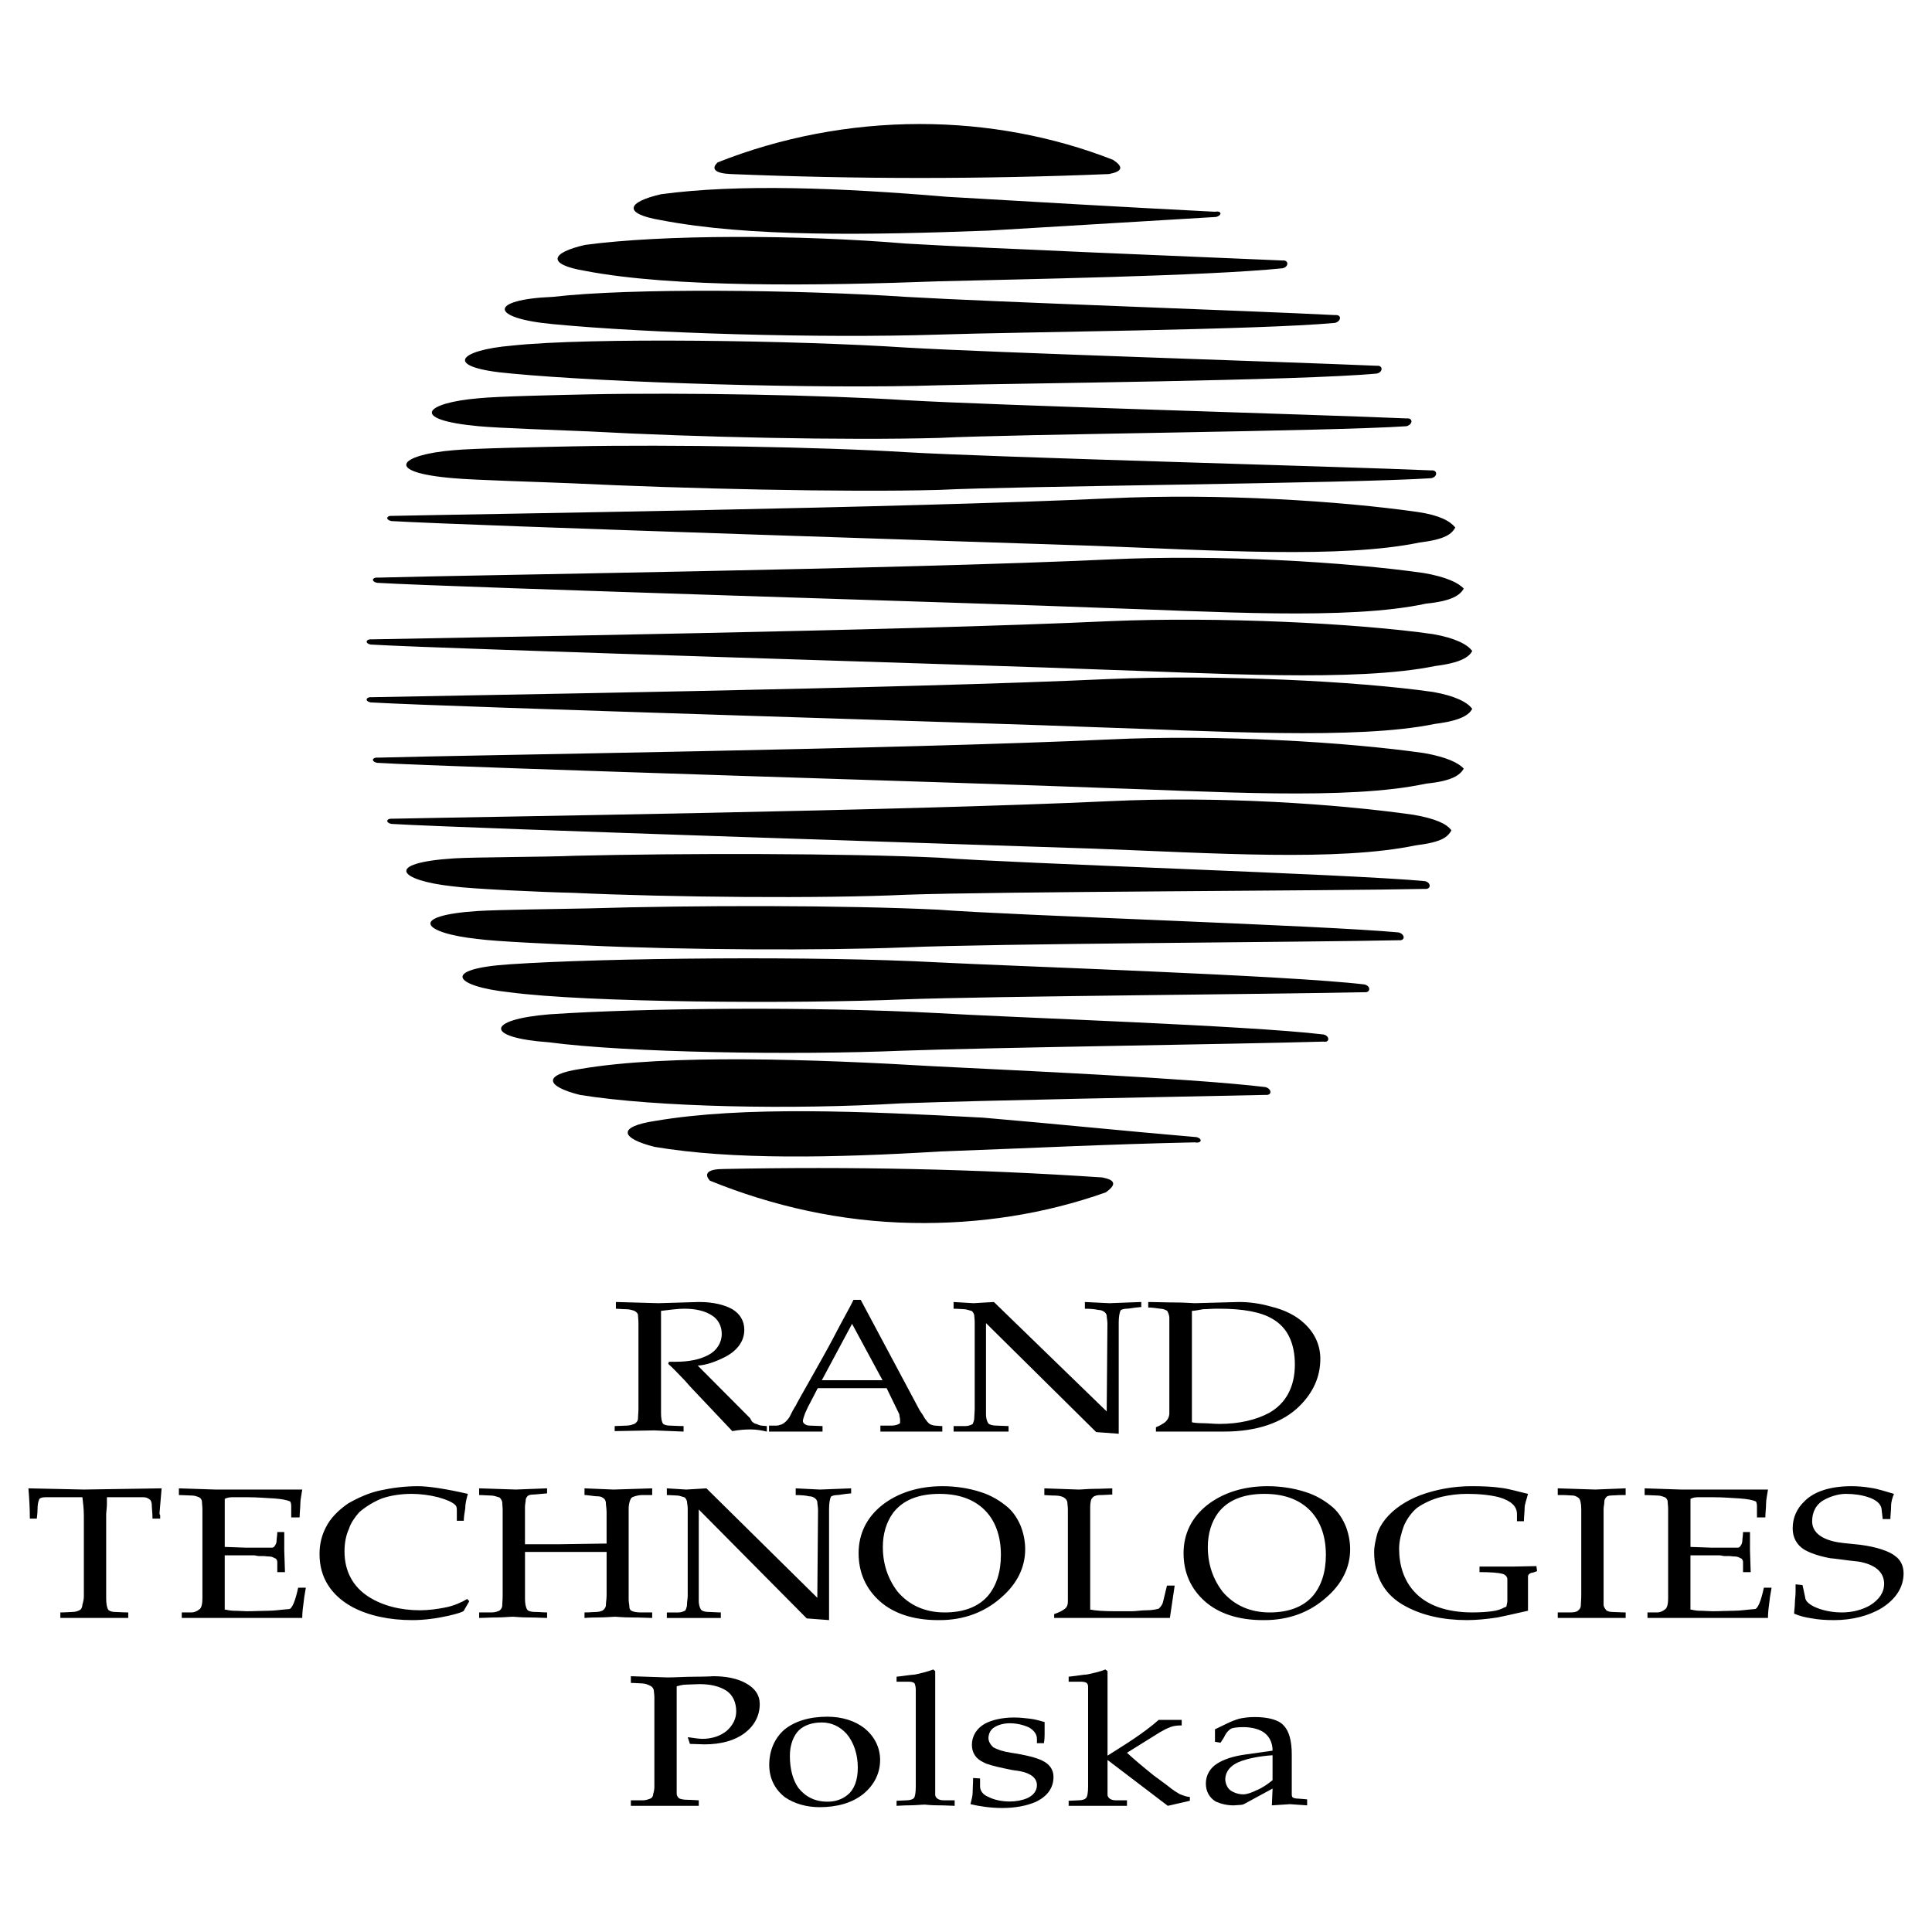
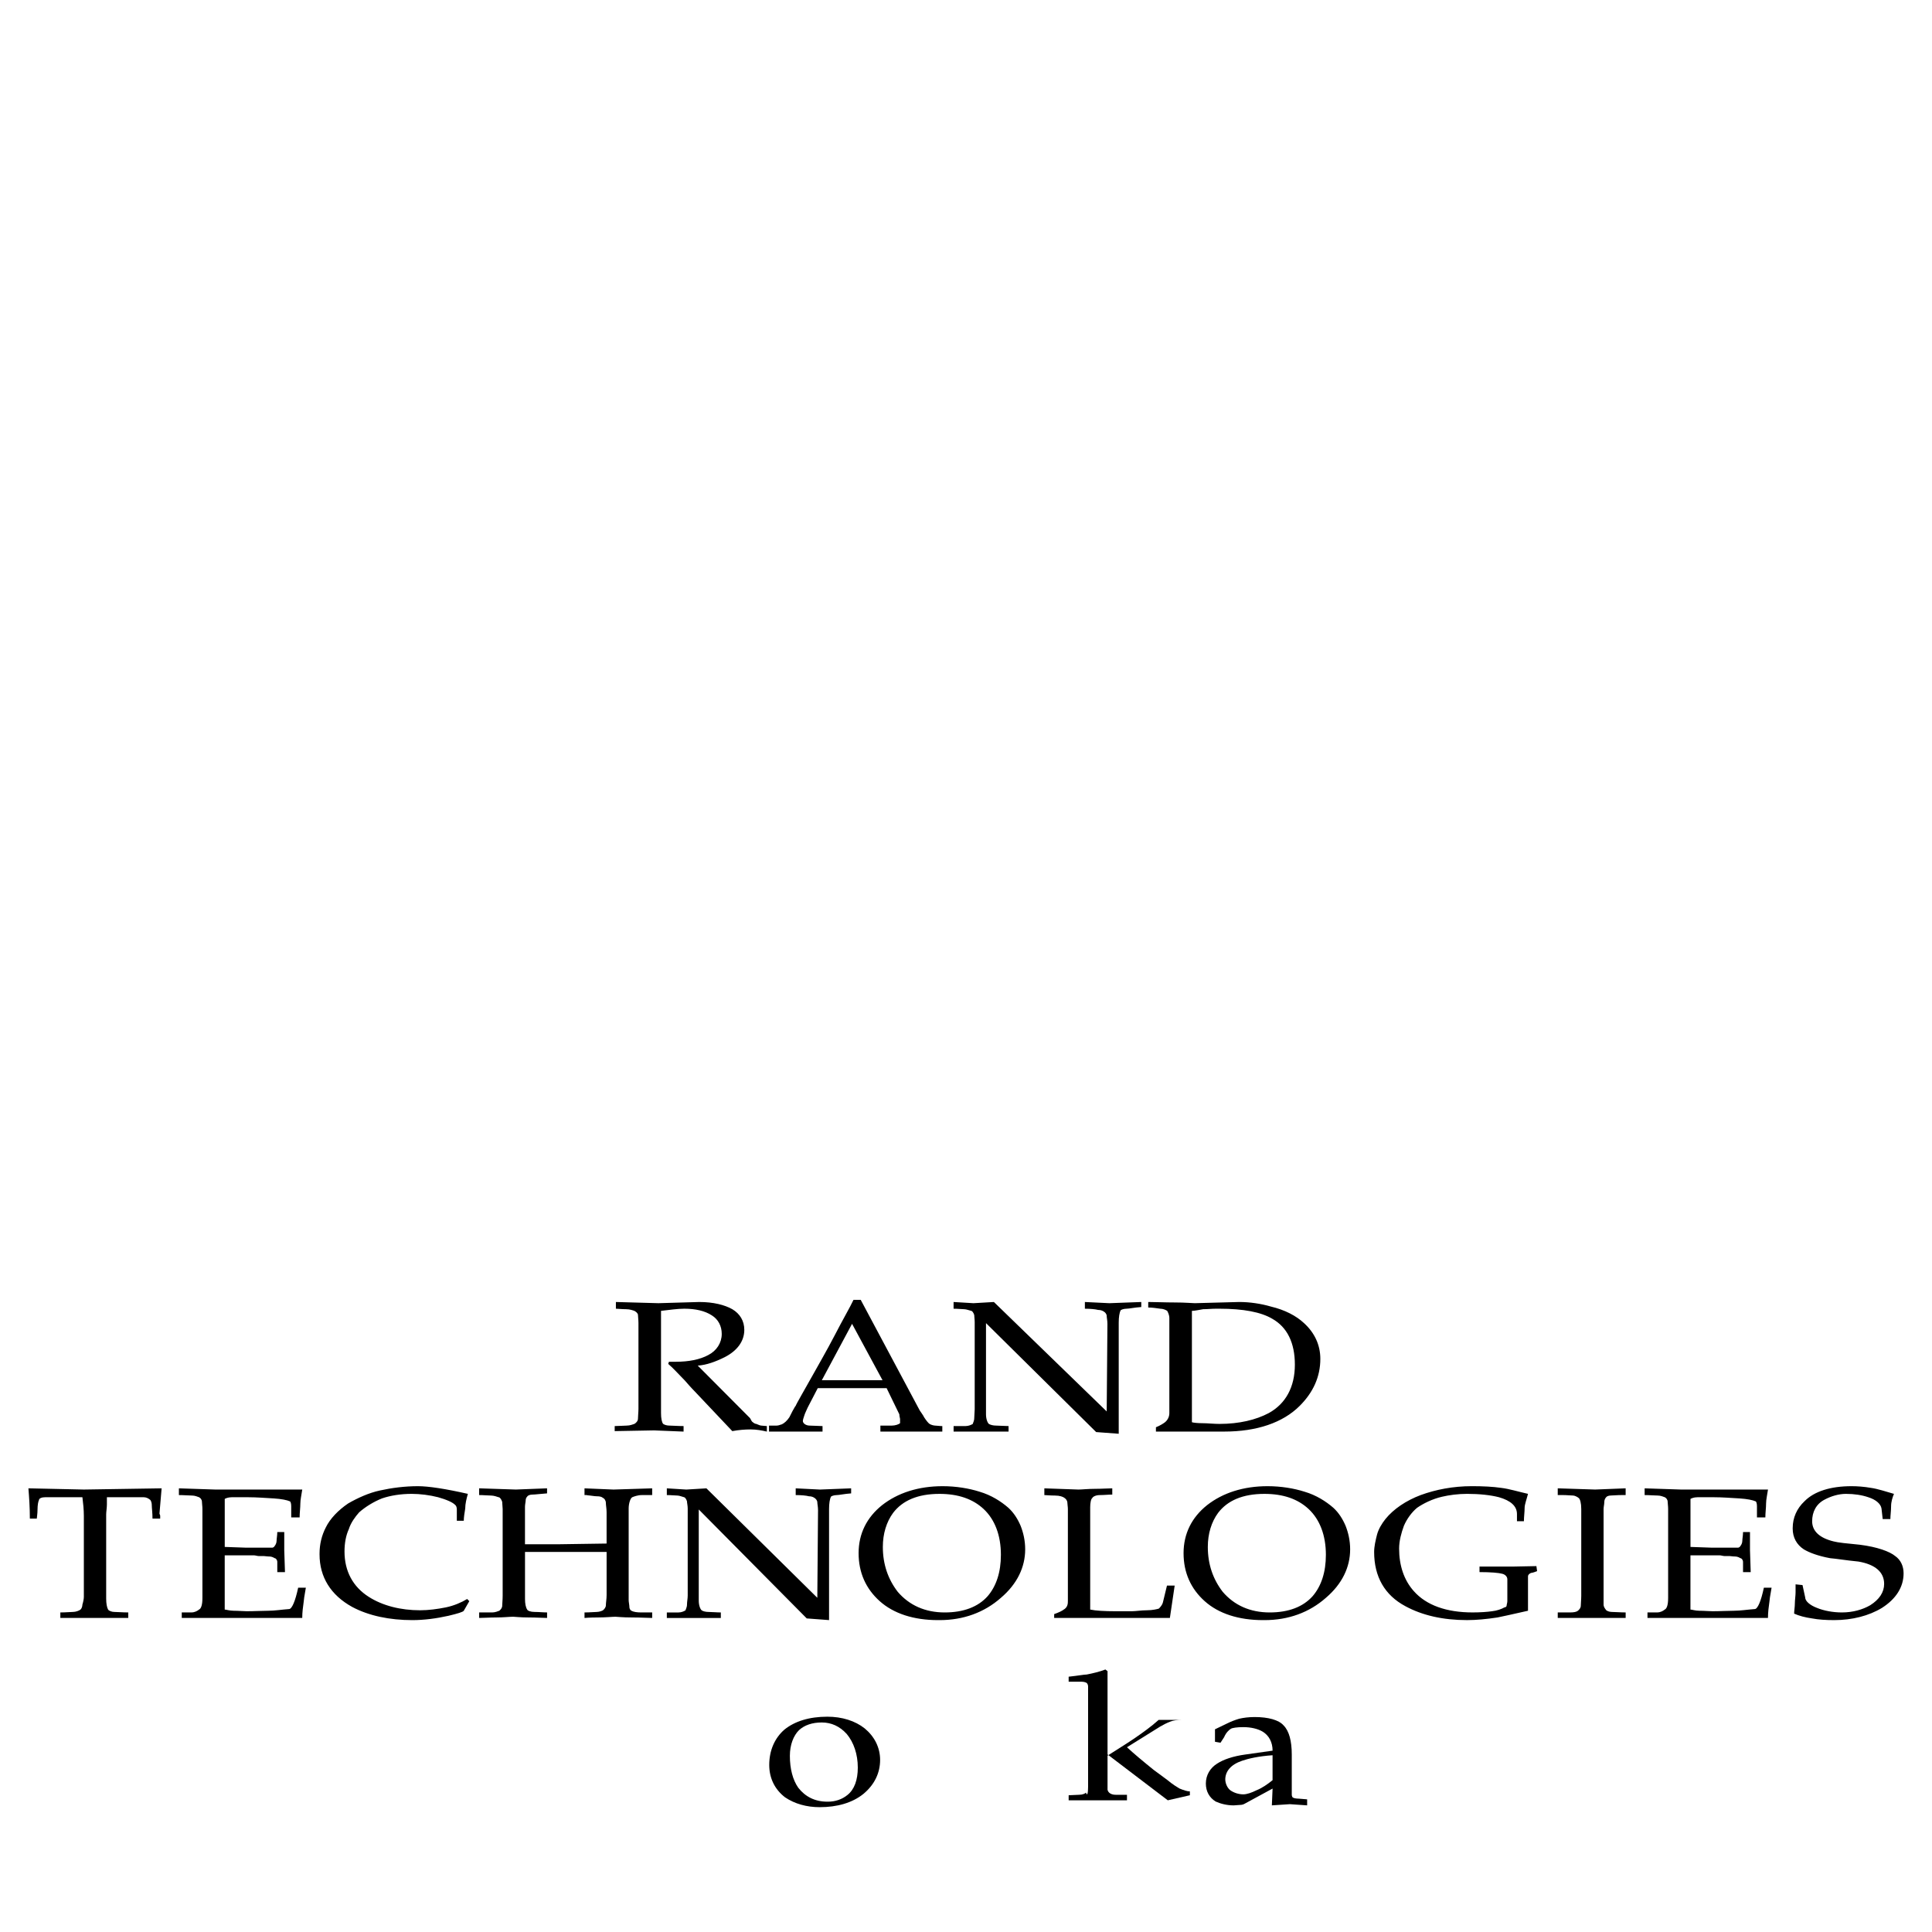
<svg xmlns="http://www.w3.org/2000/svg" version="1.0" id="Layer_1" x="0px" y="0px" width="192.756px" height="192.756px" viewBox="0 0 192.756 192.756" enable-background="new 0 0 192.756 192.756" xml:space="preserve">
  <g>
-     <polygon fill-rule="evenodd" clip-rule="evenodd" fill="#FFFFFF" points="0,0 192.756,0 192.756,192.756 0,192.756 0,0  " />
-     <path fill-rule="evenodd" clip-rule="evenodd" d="M111.029,15.939c-5.965-2.334-12.514-3.566-19.256-3.566   c-7.067,0-13.94,1.361-20.164,3.825c-0.713,0.648-0.259,1.102,1.296,1.167c12.644,0.519,25.157,0.519,37.735,0   C112.002,17.106,112.133,16.652,111.029,15.939L111.029,15.939z M110.316,118.965c-6.029,2.141-12.579,3.178-19.321,3.047   c-7.132-0.129-13.94-1.686-20.165-4.215c-0.648-0.713-0.194-1.166,1.362-1.166c12.708-0.26,25.221,0,37.8,0.844   C111.289,117.732,111.418,118.188,110.316,118.965L110.316,118.965z M94.497,19.635c-10.763-0.908-20.813-1.297-28.529-0.259   c-3.436,0.778-3.89,1.945,0,2.593c8.753,1.686,20.618,1.491,32.679,1.038c7.586-0.454,15.107-0.908,22.691-1.362   c0.648-0.195,0.52-0.648-0.129-0.519C112.262,20.672,103.379,20.153,94.497,19.635L94.497,19.635z M93.848,114.881   c-10.763,0.648-20.812,0.842-28.528-0.455c-3.372-0.842-3.826-2.01,0.064-2.594c8.753-1.49,20.618-0.973,32.678-0.324   c7.586,0.648,13.746,1.297,21.332,1.945c0.646,0.195,0.453,0.648-0.195,0.52C110.252,114.166,102.73,114.557,93.848,114.881   L93.848,114.881z M110.705,49.719c10.893-0.519,23.018,0.259,30.732,1.361c2.205,0.324,3.242,0.908,3.762,1.556   c-0.389,0.648-0.973,1.167-3.566,1.491c-7.846,1.621-20.553,0.778-32.613,0.324c-7.586-0.259-62.373-2.01-69.959-2.464   c-0.648-0.13-0.519-0.583,0.13-0.519C48.138,51.275,89.828,50.691,110.705,49.719L110.705,49.719z M110.705,79.933   c10.893-0.519,22.629,0.259,30.344,1.362c2.205,0.389,3.307,0.907,3.762,1.556c-0.391,0.648-0.908,1.167-3.566,1.491   c-7.781,1.621-20.164,0.778-32.225,0.324c-7.586-0.259-62.373-2.01-69.959-2.464c-0.648-0.129-0.519-0.583,0.13-0.519   C48.138,81.489,89.828,80.906,110.705,79.933L110.705,79.933z M110.705,55.814c10.893-0.519,23.666,0.259,31.381,1.361   c2.205,0.389,3.438,0.973,3.955,1.556c-0.389,0.649-1.166,1.232-3.76,1.492C134.5,61.908,121.08,61,109.02,60.612   c-7.586-0.324-63.799-2.01-71.385-2.464c-0.648-0.13-0.519-0.584,0.129-0.519C46.646,57.37,89.828,56.786,110.705,55.814   L110.705,55.814z M110.705,73.773c10.893-0.519,23.666,0.259,31.381,1.362c2.205,0.389,3.438,0.972,3.955,1.556   c-0.389,0.648-1.166,1.232-3.76,1.491c-7.781,1.686-21.201,0.778-33.262,0.389c-7.586-0.324-63.799-2.01-71.385-2.464   c-0.648-0.129-0.519-0.583,0.129-0.518C46.646,75.33,89.828,74.746,110.705,73.773L110.705,73.773z M110.705,61.973   c10.893-0.454,24.574,0.194,32.289,1.297c2.205,0.389,3.438,1.037,3.891,1.686c-0.324,0.583-1.102,1.167-3.695,1.491   c-7.846,1.621-22.109,0.713-34.17,0.324c-7.586-0.324-64.448-2.01-72.034-2.464c-0.648-0.129-0.454-0.583,0.13-0.519   C46.063,63.594,89.828,62.946,110.705,61.973L110.705,61.973z M110.705,67.744c10.893-0.454,24.574,0.194,32.289,1.297   c2.205,0.389,3.438,1.037,3.891,1.686c-0.324,0.583-1.102,1.167-3.695,1.492c-7.846,1.621-22.109,0.713-34.17,0.324   c-7.586-0.324-64.448-2.01-72.034-2.464c-0.648-0.129-0.454-0.583,0.13-0.519C46.063,69.365,89.828,68.716,110.705,67.744   L110.705,67.744z M90.412,24.303c-10.763-0.908-24.314-0.908-32.029,0.13c-3.437,0.778-3.891,1.945,0,2.593   c8.752,1.686,23.276,1.491,35.336,1.038c7.586-0.194,26.649-0.519,34.235-1.297c0.646-0.129,0.646-0.843,0-0.778   C119.07,25.6,99.295,24.821,90.412,24.303L90.412,24.303z M89.893,110.082c-10.828,0.648-24.379,0.389-32.03-0.842   c-3.372-0.844-3.825-2.012,0.065-2.594c8.753-1.492,23.276-0.973,35.336-0.26c7.585,0.389,25.415,1.166,33.001,2.074   c0.648,0.195,0.648,0.844,0,0.779C117.318,109.434,98.775,109.758,89.893,110.082L89.893,110.082z M90.412,29.62   c-10.763-0.713-27.491-0.908-35.271,0c-6.419,0.259-6.354,2.139,0.065,2.723c9.466,0.908,26.519,1.426,38.513,1.038   c7.586-0.26,31.834-0.454,39.485-1.167c0.648-0.194,0.648-0.843,0-0.778C124.256,30.981,99.295,30.138,90.412,29.62L90.412,29.62z    M90.022,104.83c-10.828,0.455-27.491,0.195-35.271-0.842c-6.419-0.455-6.29-2.27,0.064-2.789   c9.531-0.648,26.583-0.777,38.578-0.129c7.522,0.453,31.057,1.232,38.643,2.139c0.648,0.131,0.648,0.844,0,0.713   C123.09,104.182,98.904,104.506,90.022,104.83L90.022,104.83z M90.412,34.677c-10.763-0.713-31.576-1.037-39.356-0.194   c-5.382,0.454-7.002,2.204,0,2.788c9.531,0.908,30.668,1.556,42.663,1.167c7.586-0.194,35.985-0.454,43.635-1.167   c0.648-0.13,0.648-0.843,0-0.778C128.406,36.103,99.295,35.195,90.412,34.677L90.412,34.677z M90.152,99.709   c-10.828,0.453-31.641,0.324-39.356-0.715c-5.446-0.582-6.938-2.333,0.065-2.787c9.531-0.648,30.668-0.843,42.663-0.194   c7.521,0.389,35.011,1.296,42.597,2.204c0.648,0.131,0.648,0.844,0,0.777C127.174,99.189,98.971,99.385,90.152,99.709   L90.152,99.709z M90.412,39.929c-8.17-0.519-22.109-0.778-31.706-0.583c-3.047,0.065-9.077,0.194-10.957,0.389   c-5.382,0.454-7.002,2.14,0,2.788c2.075,0.195,8.04,0.389,11.022,0.519c10.633,0.583,25.611,0.908,34.947,0.648   c7.522-0.389,38.967-0.648,46.618-1.167c0.648-0.194,0.648-0.843,0-0.778C131.389,41.355,99.295,40.447,90.412,39.929   L90.412,39.929z M90.282,94.521c-8.234,0.324-22.174,0.259-31.77-0.194c-3.047-0.13-9.077-0.389-10.893-0.649   c-5.446-0.583-7.002-2.334,0.065-2.788c2.075-0.129,8.04-0.194,11.022-0.259c10.568-0.324,25.611-0.324,34.947,0.13   c7.521,0.583,38.255,1.556,45.905,2.269c0.648,0.194,0.648,0.843,0,0.778C130.611,94.003,99.1,94.132,90.282,94.521L90.282,94.521z    M90.412,45.116c-8.17-0.519-23.601-0.778-33.197-0.584c-3.047,0.065-10.115,0.195-11.995,0.389c-5.446,0.454-7.002,2.205,0,2.788   c2.075,0.194,9.142,0.389,12.06,0.519c10.633,0.519,27.102,0.908,36.438,0.648c7.522-0.389,41.43-0.648,49.083-1.167   c0.646-0.129,0.646-0.843,0-0.778C133.852,46.542,99.295,45.634,90.412,45.116L90.412,45.116z M90.347,89.27   c-8.169,0.389-23.601,0.26-33.196-0.194c-3.048-0.065-10.115-0.389-11.995-0.648c-5.381-0.583-6.938-2.334,0.13-2.788   c2.01-0.13,9.077-0.13,12.06-0.259c10.568-0.259,27.037-0.259,36.438,0.194c7.521,0.584,40.717,1.621,48.369,2.334   c0.648,0.13,0.648,0.843,0,0.778C133.139,88.88,99.229,88.945,90.347,89.27L90.347,89.27z" />
    <path fill-rule="evenodd" clip-rule="evenodd" d="M63.699,140.557v-8.262v-0.287c0-0.336-0.048-0.646-0.048-0.814   s-0.216-0.336-0.359-0.408c-0.144-0.047-0.431-0.166-0.838-0.166c-0.431,0-0.791-0.049-1.006-0.049v-0.67l4.238,0.119l4.071-0.119   c1.413,0,2.539,0.287,3.305,0.719c0.766,0.455,1.197,1.172,1.197,2.059c0,1.125-0.694,2.084-1.963,2.73   c-0.91,0.455-1.844,0.789-2.682,0.838l5.22,5.244c0.12,0.238,0.191,0.334,0.191,0.334c0.144,0.121,0.288,0.24,0.431,0.24   c0.144,0.047,0.36,0.168,0.503,0.168c0.12,0,0.408,0.047,0.551,0.047v0.551c-0.503-0.119-1.054-0.215-1.628-0.215   c-0.551,0-1.173,0.047-1.82,0.168l-3.736-3.951c0,0-0.407-0.408-0.981-1.078c-0.694-0.719-1.27-1.34-1.676-1.676l0.072-0.215   c0.144,0,0.407,0,0.694,0c1.27,0,2.395-0.217,3.233-0.672c0.838-0.43,1.341-1.221,1.341-2.107c0-0.789-0.359-1.459-0.982-1.844   c-0.694-0.455-1.628-0.67-2.754-0.67c-0.694,0-1.46,0.119-2.322,0.215v10.201c0,0.504,0.072,0.91,0.215,1.078   c0.144,0.096,0.359,0.168,0.646,0.168c0.263,0,0.838,0.047,1.389,0.047v0.551l-2.946-0.119l-3.927,0.072v-0.504   c0.407,0,0.91-0.047,1.197-0.047c0.335,0,0.623-0.121,0.766-0.168c0.144-0.072,0.359-0.287,0.359-0.502   C63.651,141.273,63.699,140.891,63.699,140.557L63.699,140.557z M79.383,140.268c0.072-0.215,0.791-1.436,1.916-3.447   c0.407-0.742,1.126-1.963,1.964-3.568c0.838-1.627,1.557-2.85,1.892-3.568h0.718l5.891,11.039c0.144,0.217,0.359,0.504,0.431,0.672   c0.216,0.334,0.431,0.598,0.551,0.67c0.144,0.096,0.431,0.168,0.575,0.168s0.431,0.047,0.694,0.047v0.551h-3.089h-3.089v-0.598   c0.359,0,0.766,0,1.125,0c0.359,0,0.695-0.121,0.838-0.24c0,0,0-0.096,0-0.215c0-0.049,0-0.168,0-0.215   c0-0.072-0.072-0.24-0.072-0.455l-1.269-2.611h-6.873l-1.006,1.939c-0.12,0.287-0.263,0.551-0.335,0.791   c-0.072,0.215-0.144,0.432-0.144,0.551c0,0.215,0.287,0.455,0.694,0.455c0.431,0,0.91,0.047,1.269,0.047v0.551h-2.73h-2.61v-0.598   c0.287,0,0.623,0,0.766,0c0.216,0,0.431-0.121,0.503-0.121c0.263-0.119,0.551-0.383,0.766-0.717   c0.216-0.455,0.431-0.838,0.575-1.078L79.383,140.268L79.383,140.268z M81.993,137.707h6.058l-3.041-5.629L81.993,137.707   L81.993,137.707z M97.246,140.604v-8.691c0-0.287-0.048-0.551-0.048-0.719c-0.072-0.24-0.215-0.408-0.287-0.408   c-0.216-0.047-0.503-0.166-0.718-0.166c-0.191,0-0.623-0.049-1.054-0.049v-0.67l1.987,0.119l2.036-0.119l11.254,10.918l0.072-8.74   c0-0.334-0.072-0.621-0.072-0.789s-0.143-0.336-0.215-0.383c-0.145-0.121-0.359-0.217-0.646-0.217   c-0.264-0.07-0.766-0.119-1.316-0.119v-0.67l2.441,0.119l3.186-0.119v0.502c-0.719,0.049-1.197,0.168-1.484,0.168   c-0.289,0-0.576,0.119-0.576,0.168c-0.119,0.215-0.191,0.67-0.191,1.221V142.4v0.646l-2.25-0.168l-10.992-10.871v9.1   c0,0.455,0.145,0.838,0.287,0.957c0.145,0.096,0.432,0.168,0.719,0.168c0.336,0,0.838,0.047,1.246,0.047v0.551h-2.802h-2.682   v-0.551h0.216c0.431,0,0.766,0,0.981,0c0.287,0,0.575-0.119,0.719-0.215c0-0.072,0.143-0.287,0.143-0.574   C97.198,141.227,97.246,140.891,97.246,140.604L97.246,140.604z M116.666,140.986v-8.74c0-0.238,0-0.502,0-0.742   c0-0.311-0.143-0.598-0.215-0.719c-0.145-0.096-0.408-0.215-0.695-0.215c-0.359-0.047-0.766-0.119-1.197-0.119V129.9   c0.695,0,1.676,0.047,2.682,0.047c0.982,0,1.678,0.072,1.965,0.072l4.43-0.119c1.053,0,2.18,0.168,3.16,0.455   c1.412,0.334,2.539,0.934,3.305,1.652c1.053,0.957,1.629,2.178,1.629,3.566c0,1.797-0.719,3.354-2.061,4.693   c-1.676,1.678-4.285,2.562-7.518,2.562h-3.664h-3.16v-0.43c0.43-0.168,0.789-0.408,0.908-0.504   C116.523,141.658,116.666,141.322,116.666,140.986L116.666,140.986z M118.918,141.896c0.143,0.049,0.574,0.096,1.053,0.096   c0.504,0,1.125,0.072,1.699,0.072c1.965,0,3.641-0.406,4.91-1.078c1.699-0.934,2.609-2.609,2.609-4.836   c0-2.18-0.766-3.736-2.25-4.574c-1.125-0.67-2.898-1.006-5.27-1.006h-0.357c-0.432,0-0.838,0.049-1.27,0.049   c-0.432,0.07-0.838,0.166-1.125,0.166V141.896L118.918,141.896z" />
    <path fill-rule="evenodd" clip-rule="evenodd" d="M8.366,159.316v-8.047c0-0.67-0.072-1.316-0.144-1.891H4.511   c-0.359,0-0.623,0.119-0.623,0.287c-0.072,0.119-0.144,0.502-0.144,0.934c0,0.455-0.072,0.791-0.072,0.91H2.979   c0-1.125-0.072-2.131-0.144-3.018l5.532,0.121l7.758-0.121l-0.215,2.516c0,0.047,0.072,0.166,0.072,0.215c0,0.119,0,0.215,0,0.287   h-0.767c0-0.574-0.072-1.078-0.072-1.342c0-0.334-0.144-0.551-0.191-0.551c-0.144-0.119-0.359-0.238-0.623-0.238h-3.664   c0,0.119,0,0.406,0,0.719c0,0.334-0.072,0.742-0.072,1.006v8.381c0,0.502,0.072,0.885,0.191,1.102   c0.072,0.119,0.359,0.238,0.623,0.238c0.288,0,0.838,0.049,1.389,0.049v0.551H9.54H6.02v-0.551c0.551,0,0.982-0.049,1.245-0.049   c0.287,0,0.623-0.119,0.766-0.238c0.072-0.049,0.192-0.264,0.192-0.504C8.294,159.867,8.366,159.531,8.366,159.316L8.366,159.316z    M20.195,159.412v-8.859c0-0.287-0.048-0.551-0.048-0.719c0-0.217-0.144-0.383-0.288-0.455c-0.144-0.049-0.407-0.168-0.694-0.168   c-0.335,0-0.814-0.047-1.317-0.047v-0.672l3.664,0.121h5.747h2.897c-0.071,0.502-0.191,1.004-0.191,1.389   c0,0.43-0.072,0.934-0.072,1.389h-0.838c0-0.168,0-0.336,0-0.383v-0.742c0-0.264-0.072-0.48-0.144-0.48   c-0.264-0.119-0.814-0.238-1.581-0.287c-0.838-0.047-1.724-0.119-2.562-0.119c-0.694,0-1.317,0-1.652,0   c-0.359,0-0.623,0.119-0.694,0.168v4.789l2.059,0.072h2.155c0.263,0,0.479,0,0.551,0c0.072,0,0.215-0.121,0.215-0.168   c0.072-0.072,0.192-0.287,0.192-0.504c0-0.215,0.071-0.551,0.071-0.885h0.695v1.818l0.072,2.18h-0.767v-0.168   c0-0.334,0-0.67,0-0.838c0-0.215-0.144-0.383-0.263-0.383c-0.072-0.049-0.288-0.168-0.503-0.168c-0.263,0-0.479-0.047-0.599-0.047   c-0.144,0-0.359,0-0.503,0c-0.12,0-0.335-0.072-0.479-0.072h-0.407c-0.288,0-0.694,0-1.102,0c-0.431,0-0.982,0-1.389,0v5.412   c0.144,0,0.479,0.119,0.886,0.119c0.503,0,0.982,0.049,1.317,0.049c0.767,0,1.533-0.049,2.155-0.049s1.365-0.119,2.059-0.168   c0.288,0,0.623-0.789,0.91-2.131h0.767c-0.144,0.791-0.216,1.293-0.216,1.412c-0.072,0.504-0.144,1.055-0.144,1.605h-6.153   c-0.623,0-1.796,0-3.305,0c-1.604,0-2.49,0-2.562,0v-0.551c0.264,0,0.695,0,0.958,0c0.359,0,0.623-0.168,0.766-0.287   c0.216-0.096,0.335-0.504,0.335-1.102V159.412L20.195,159.412z M31.881,155.006c0-0.934,0.215-1.82,0.623-2.609   c0.431-0.887,1.245-1.725,2.227-2.395c0.958-0.551,2.06-1.055,3.161-1.293c1.197-0.264,2.49-0.432,3.807-0.432   c1.054,0,2.778,0.264,4.981,0.766c-0.144,0.504-0.264,1.006-0.264,1.461c-0.072,0.432-0.144,0.887-0.144,1.221h-0.694v-0.885v-0.24   c0-0.215-0.072-0.383-0.144-0.432c-0.263-0.287-0.886-0.551-1.724-0.789c-0.838-0.215-1.796-0.336-2.634-0.336   c-1.102,0-2.131,0.168-2.969,0.455c-0.838,0.336-1.652,0.838-2.275,1.389c-0.407,0.455-0.838,1.055-1.029,1.676   c-0.288,0.623-0.431,1.391-0.431,2.229c0,1.963,0.838,3.52,2.418,4.525c1.389,0.887,3.185,1.34,5.125,1.34   c0.838,0,1.724-0.119,2.562-0.287c0.814-0.166,1.581-0.502,2.131-0.838l0.215,0.217l-0.551,0.957   c-0.072,0.119-0.623,0.287-1.532,0.502c-1.174,0.264-2.419,0.432-3.592,0.432c-2.275,0-4.358-0.432-6.01-1.316   c-2.131-1.174-3.256-2.971-3.256-5.244V155.006L31.881,155.006z M50.151,159.197v-8.645c0-0.217-0.048-0.504-0.048-0.719   c-0.072-0.217-0.216-0.455-0.359-0.455c-0.144-0.049-0.479-0.168-0.766-0.168c-0.335,0-0.743-0.047-1.174-0.047v-0.672l3.664,0.121   l3.113-0.121v0.504c-0.694,0.047-1.173,0.119-1.437,0.119c-0.288,0-0.503,0.096-0.551,0.215c-0.072,0.049-0.144,0.217-0.144,0.336   c0,0.168-0.072,0.432-0.072,0.67v3.736c0.335,0,1.03,0,1.868,0c0.886,0,1.437,0,1.509,0L60.52,154v-3.113   c0-0.383-0.072-0.719-0.072-0.934c0-0.238-0.144-0.455-0.288-0.502c-0.12-0.121-0.335-0.168-0.623-0.168   c-0.263,0-0.55-0.072-0.67-0.072c-0.144,0-0.335-0.047-0.36-0.047h-0.191v-0.672l2.897,0.121l3.855-0.121v0.672   c-0.263,0-0.67,0-1.029,0c-0.407,0-0.79,0.143-0.958,0.215c-0.191,0.096-0.359,0.623-0.359,1.125v9.148   c0,0.166,0.072,0.502,0.072,0.67c0,0.215,0.144,0.383,0.215,0.383c0.191,0.119,0.551,0.168,0.958,0.168c0.431,0,0.838,0,1.101,0   v0.551c-0.407,0-1.101-0.049-1.987-0.049c-0.981,0-1.532-0.072-1.676-0.072c-0.335,0-0.958,0.072-1.796,0.072   c-0.814,0-1.292,0.049-1.292,0.049v-0.551c0.551,0,0.958-0.049,1.221-0.049c0.288,0,0.599-0.143,0.623-0.168   c0.12-0.096,0.288-0.287,0.288-0.502c0-0.24,0.072-0.623,0.072-1.006v-4.311h-5.172h-2.969v4.693c0,0.455,0.072,0.838,0.216,1.055   c0.048,0.119,0.335,0.238,0.742,0.238c0.431,0,0.838,0.049,1.245,0.049v0.551c-0.407,0-1.03-0.049-1.868-0.049   c-0.814,0-1.365-0.072-1.509-0.072c-0.359,0-0.981,0.072-1.676,0.072c-0.67,0-1.293,0.049-1.724,0.049v-0.551   c0.551,0,1.054,0,1.317,0c0.287,0,0.551-0.119,0.694-0.168c0.144-0.119,0.288-0.287,0.288-0.502   C50.104,159.986,50.151,159.652,50.151,159.197L50.151,159.197z M68.613,159.197v-8.693c0-0.287-0.072-0.551-0.072-0.719   c-0.071-0.238-0.215-0.406-0.287-0.406c-0.191-0.049-0.479-0.168-0.67-0.168c-0.215,0-0.623-0.047-1.054-0.047v-0.672l1.94,0.121   l2.011-0.121l11.063,10.92l0.072-8.74c0-0.336-0.072-0.623-0.072-0.791c0-0.166-0.144-0.334-0.216-0.383   c-0.144-0.119-0.335-0.215-0.623-0.215c-0.263-0.072-0.766-0.119-1.317-0.119v-0.672l2.418,0.121l3.113-0.121v0.504   c-0.694,0.047-1.173,0.168-1.437,0.168c-0.287,0-0.575,0.119-0.575,0.166c-0.12,0.217-0.191,0.672-0.191,1.223v10.439v0.646   l-2.227-0.168L69.715,150.6v9.1c0,0.455,0.144,0.838,0.287,0.957c0.12,0.098,0.407,0.168,0.694,0.168   c0.335,0,0.814,0.049,1.221,0.049v0.551h-2.753H66.53v-0.551h0.216c0.407,0,0.766,0,0.958,0c0.287,0,0.551-0.119,0.694-0.217   c0-0.07,0.144-0.287,0.144-0.574C68.541,159.818,68.613,159.484,68.613,159.197L68.613,159.197z M85.663,154.959   c0-1.939,0.814-3.568,2.346-4.791c1.557-1.221,3.616-1.891,6.035-1.891c1.341,0,2.634,0.215,3.688,0.551   c1.15,0.336,2.13,0.957,2.873,1.604c0.551,0.504,0.936,1.127,1.223,1.797c0.264,0.67,0.455,1.461,0.455,2.346   c0,1.773-0.791,3.449-2.42,4.838c-1.652,1.461-3.735,2.227-6.129,2.227h-0.144c-2.418,0-4.43-0.646-5.819-1.891   C86.405,158.525,85.663,156.922,85.663,154.959L85.663,154.959z M88.081,154.336c0,1.748,0.527,3.232,1.484,4.477   c1.149,1.342,2.73,2.061,4.693,2.061c1.868,0,3.329-0.551,4.286-1.629c0.861-1.006,1.316-2.395,1.316-4.119   c0-1.939-0.598-3.52-1.723-4.572c-1.079-1.006-2.539-1.51-4.407-1.51c-2.179,0-3.688,0.672-4.622,1.893   C88.44,151.846,88.081,153.02,88.081,154.336L88.081,154.336z M118.084,154.959c0-1.939,0.814-3.568,2.348-4.791   c1.557-1.221,3.615-1.891,6.033-1.891c1.342,0,2.635,0.215,3.688,0.551c1.15,0.336,2.133,0.957,2.875,1.604   c0.551,0.504,0.934,1.127,1.221,1.797c0.264,0.67,0.455,1.461,0.455,2.346c0,1.773-0.791,3.449-2.418,4.838   c-1.652,1.461-3.736,2.227-6.131,2.227h-0.145c-2.418,0-4.43-0.646-5.818-1.891C118.826,158.525,118.084,156.922,118.084,154.959   L118.084,154.959z M120.504,154.336c0,1.748,0.525,3.232,1.484,4.477c1.148,1.342,2.729,2.061,4.693,2.061   c1.867,0,3.328-0.551,4.285-1.629c0.863-1.006,1.318-2.395,1.318-4.119c0-1.939-0.6-3.52-1.725-4.572   c-1.078-1.006-2.539-1.51-4.406-1.51c-2.18,0-3.688,0.672-4.621,1.893C120.863,151.846,120.504,153.02,120.504,154.336   L120.504,154.336z M106.543,159.748v-9.195c0-0.217-0.049-0.455-0.049-0.6c0-0.238-0.143-0.406-0.287-0.502   c-0.143-0.121-0.479-0.24-0.957-0.24c-0.504,0-0.91-0.047-1.055-0.047v-0.672l3.4,0.121c0.336,0,0.959-0.072,1.652-0.072   c0.695,0,1.318-0.049,1.725-0.049v0.623c-0.406,0-0.814,0.049-1.244,0.049c-0.408,0-0.695,0.166-0.742,0.287   c-0.145,0.096-0.217,0.502-0.217,0.934v10.201c0.551,0.119,1.438,0.168,2.562,0.168c0.623,0,1.174,0,1.58,0   c0.408,0,0.959-0.098,1.533-0.098c0.551,0,1.029-0.119,1.174-0.166c0.119-0.121,0.334-0.336,0.406-0.623l0.406-1.676h0.768   l-0.479,3.232c-0.48,0-1.389,0-2.635,0s-1.939,0-2.059,0h-6.85v-0.383c0.479-0.168,0.814-0.336,0.957-0.455   c0.289-0.168,0.408-0.432,0.408-0.768V159.748L106.543,159.748z M137.098,154.838c0-0.551,0.143-1.148,0.287-1.725   c0.145-0.551,0.479-1.1,0.838-1.555c0.814-1.006,2.059-1.844,3.52-2.395c1.51-0.551,3.232-0.887,5.102-0.887   c1.125,0,2.082,0.047,2.92,0.168c0.814,0.096,1.725,0.383,2.684,0.598c-0.145,0.574-0.336,1.055-0.336,1.389   c0,0.408-0.072,0.91-0.072,1.342h-0.693v-0.719c0-0.789-0.623-1.34-1.797-1.676c-0.838-0.215-1.939-0.336-3.184-0.336   c-0.887,0-1.797,0.121-2.492,0.287c-0.957,0.217-1.867,0.672-2.49,1.102c-0.551,0.455-1.029,1.127-1.316,1.797   c-0.264,0.719-0.479,1.508-0.479,2.275c0,1.676,0.479,3.137,1.461,4.238c1.244,1.412,3.256,2.131,5.867,2.131   c0.766,0,1.459-0.049,1.939-0.119c0.479-0.049,0.957-0.217,1.244-0.385c0.145,0,0.215-0.119,0.215-0.166   c0-0.121,0.072-0.289,0.072-0.455v-2.18c0-0.264-0.215-0.479-0.502-0.551c-0.336-0.096-1.174-0.168-2.275-0.168v-0.551h3.328   l2.348-0.047l0.07,0.502c-0.143,0.049-0.43,0.168-0.551,0.168c-0.215,0.047-0.357,0.215-0.357,0.336v3.447   c-1.51,0.336-2.635,0.598-3.041,0.67c-1.102,0.168-2.133,0.264-3.041,0.264c-2.42,0-4.479-0.479-6.154-1.389   C138.15,159.148,137.098,157.305,137.098,154.838L137.098,154.838z M157.762,159.197v-8.645c0-0.6-0.119-1.006-0.264-1.102   c-0.143-0.121-0.406-0.24-0.551-0.24c-0.215,0-0.621-0.047-1.029-0.047h-0.502v-0.672l3.734,0.121l3.041-0.121v0.672h-0.334   c-0.551,0-0.982,0.047-1.174,0.047c-0.215,0-0.432,0.119-0.432,0.168c-0.119,0.119-0.191,0.287-0.191,0.502   c0,0.217-0.07,0.455-0.07,0.672v8.764c0,0.336,0,0.598,0,0.766c0,0.24,0.143,0.408,0.215,0.504   c0.047,0.119,0.336,0.238,0.598,0.238c0.359,0,0.838,0.049,1.389,0.049v0.551c-0.334,0-0.957,0-1.65,0c-0.695,0-1.318,0-1.725,0   c-0.359,0-0.982,0-1.676,0c-0.742,0-1.365,0-1.725,0v-0.551h0.432c0.262,0,0.551,0,0.812,0c0.359,0,0.623-0.049,0.768-0.168   c0.143-0.119,0.287-0.287,0.287-0.502C157.715,159.986,157.762,159.58,157.762,159.197L157.762,159.197z M166.43,159.412v-8.859   c0-0.287-0.047-0.551-0.047-0.719c0-0.217-0.143-0.383-0.287-0.455c-0.145-0.049-0.406-0.168-0.695-0.168   c-0.334,0-0.812-0.047-1.316-0.047v-0.672l3.664,0.121h5.746h2.898c-0.072,0.502-0.191,1.004-0.191,1.389   c0,0.43-0.072,0.934-0.072,1.389h-0.838c0-0.168,0-0.336,0-0.383v-0.742c0-0.264-0.072-0.48-0.145-0.48   c-0.264-0.119-0.814-0.238-1.58-0.287c-0.838-0.047-1.725-0.119-2.562-0.119c-0.693,0-1.316,0-1.652,0   c-0.359,0-0.621,0.119-0.693,0.168v4.789l2.059,0.072h2.156c0.262,0,0.479,0,0.549,0c0.072,0,0.217-0.121,0.217-0.168   c0.072-0.072,0.191-0.287,0.191-0.504c0-0.215,0.072-0.551,0.072-0.885h0.693v1.818l0.072,2.18h-0.766v-0.168   c0-0.334,0-0.67,0-0.838c0-0.215-0.145-0.383-0.264-0.383c-0.072-0.049-0.287-0.168-0.504-0.168c-0.262,0-0.479-0.047-0.598-0.047   c-0.145,0-0.359,0-0.504,0c-0.119,0-0.334-0.072-0.479-0.072h-0.406c-0.287,0-0.695,0-1.102,0c-0.432,0-0.982,0-1.389,0v5.412   c0.143,0,0.479,0.119,0.885,0.119c0.504,0,0.982,0.049,1.318,0.049c0.766,0,1.531-0.049,2.154-0.049s1.365-0.119,2.059-0.168   c0.289,0,0.623-0.789,0.91-2.131h0.768c-0.145,0.791-0.217,1.293-0.217,1.412c-0.072,0.504-0.143,1.055-0.143,1.605h-6.154   c-0.623,0-1.797,0-3.305,0c-1.604,0-2.49,0-2.562,0v-0.551c0.264,0,0.695,0,0.959,0c0.359,0,0.621-0.168,0.766-0.287   c0.215-0.096,0.334-0.504,0.334-1.102V159.412L166.43,159.412z M178.859,152.443c0-1.006,0.406-1.939,1.172-2.658   c0.982-1.006,2.635-1.508,4.693-1.508c0.574,0,1.246,0.047,1.939,0.168c0.695,0.096,1.533,0.383,2.299,0.598   c-0.143,0.336-0.287,0.791-0.287,1.223c0,0.453-0.072,0.957-0.072,1.293h-0.766l-0.119-1.055c-0.072-0.455-0.551-0.887-1.318-1.125   c-0.621-0.215-1.389-0.336-2.227-0.336c-0.742,0-1.508,0.24-2.131,0.574c-0.838,0.432-1.244,1.223-1.244,2.156   c0,1.006,0.766,1.676,2.131,2.012c0.43,0.119,1.389,0.215,2.633,0.334c1.725,0.217,2.971,0.672,3.521,1.127   c0.551,0.383,0.838,1.006,0.838,1.723c0,1.389-0.768,2.562-2.156,3.449c-1.293,0.789-2.969,1.221-4.764,1.221   c-0.814,0-1.582-0.047-2.203-0.168c-0.695-0.096-1.318-0.264-1.797-0.479c0-0.287,0.072-0.67,0.072-1.006   c0-0.334,0.072-0.789,0.072-1.125v-0.791l0.693,0.072l0.264,1.221c0,0.385,0.479,0.791,1.174,1.055   c0.693,0.287,1.604,0.455,2.49,0.455c1.102,0,2.082-0.287,2.826-0.719c0.908-0.574,1.389-1.293,1.389-2.131   c0-1.174-0.887-1.939-2.562-2.227c-1.246-0.121-2.203-0.287-2.826-0.336c-1.174-0.215-2.084-0.551-2.633-0.887   c-0.695-0.455-1.102-1.172-1.102-2.059V152.443L178.859,152.443z" />
    <path fill-rule="evenodd" clip-rule="evenodd" d="M122.246,177.514c0,0.43,0.217,0.885,0.504,1.102   c0.334,0.238,0.812,0.406,1.293,0.406c0.359,0,0.838-0.168,1.316-0.406c0.551-0.217,1.102-0.6,1.605-1.006v-2.49   c-1.391,0.096-2.42,0.334-3.041,0.551c-1.127,0.383-1.678,1.053-1.678,1.891V177.514L122.246,177.514z M124.186,179.955   c-0.072,0.049-0.262,0.119-0.406,0.119c-0.217,0-0.479,0.049-0.695,0.049c-0.693,0-1.316-0.168-1.795-0.383   c-0.623-0.383-0.982-1.006-0.982-1.797c0-0.838,0.432-1.557,1.125-1.986c0.623-0.408,1.582-0.742,2.826-0.91l2.707-0.383   c0-0.84-0.359-1.51-0.982-1.893c-0.479-0.287-1.174-0.455-1.939-0.455c-0.623,0-1.102,0.072-1.246,0.168   c-0.191,0.119-0.479,0.383-0.67,0.838l-0.359,0.551l-0.551-0.096v-1.244l1.246-0.6c0.334-0.168,0.766-0.336,1.172-0.455   c0.408-0.096,0.959-0.168,1.533-0.168c1.365,0,2.418,0.287,2.896,0.838c0.551,0.551,0.814,1.557,0.814,2.898v3.4v0.238   c0,0.096,0,0.264,0,0.383c0,0.121,0.072,0.289,0.145,0.289c0.072,0.047,0.287,0.096,0.551,0.096l0.838,0.07v0.6l-1.725-0.119   l-1.795,0.119l0.072-1.676L124.186,179.955L124.186,179.955z" />
-     <path fill-rule="evenodd" clip-rule="evenodd" d="M108.559,178.275v-9.697v-0.336c0-0.119-0.072-0.287-0.143-0.334   c-0.072-0.049-0.264-0.121-0.48-0.121h-1.316v-0.502c0.91-0.096,1.533-0.217,1.797-0.217c0.621-0.119,1.316-0.287,1.867-0.502   l0.215,0.168v8.428c0.887-0.574,1.797-1.125,2.611-1.676c0.838-0.574,1.748-1.221,2.49-1.891h2.299v0.551   c-0.432,0-0.838,0.047-1.127,0.166c-0.334,0.121-0.742,0.336-1.029,0.504l-3.305,2.059c0.672,0.623,1.582,1.389,2.684,2.275   c0.766,0.574,1.389,1.006,1.723,1.293c0.217,0.168,0.551,0.383,0.838,0.551c0.408,0.168,0.768,0.287,1.031,0.287v0.383   l-2.203,0.504l-6.012-4.574v2.682c0,0.455,0,0.791,0,0.838c0.072,0.336,0.408,0.504,0.814,0.504h1.125v0.551h-2.92h-2.898v-0.504   l1.029-0.047c0.359,0,0.623-0.121,0.695-0.217C108.486,179.281,108.559,178.826,108.559,178.275L108.559,178.275z" />
-     <path fill-rule="evenodd" clip-rule="evenodd" d="M97.086,177.391l0.695,0.047v0.791c0,0.43,0.288,0.838,0.838,1.053   c0.551,0.287,1.316,0.455,2.131,0.455c0.623,0,1.244-0.119,1.748-0.336c0.623-0.287,0.957-0.742,0.957-1.293   c0-0.67-0.551-1.172-1.652-1.389c-0.551-0.072-1.102-0.168-1.604-0.287c-1.029-0.215-1.797-0.432-2.059-0.598   c-0.767-0.336-1.174-0.959-1.174-1.748c0-0.887,0.479-1.652,1.293-2.107c0.693-0.383,1.748-0.623,2.922-0.623   c0.551,0,1.172,0.072,1.58,0.119c0.479,0.049,1.029,0.217,1.461,0.336c0,0.215,0,0.67,0,1.221s-0.072,0.887-0.072,0.887h-0.695   v-0.432c0-0.455-0.287-0.838-0.766-1.125c-0.551-0.264-1.246-0.432-1.939-0.432c-0.623,0-1.174,0.168-1.508,0.383   c-0.408,0.217-0.623,0.672-0.623,1.102c0,0.336,0.215,0.672,0.479,0.91c0.359,0.217,0.982,0.432,1.795,0.551   c1.461,0.217,2.562,0.504,3.113,0.791c0.695,0.334,1.102,0.885,1.102,1.604c0,1.125-0.623,1.965-1.795,2.514   c-0.887,0.385-2.061,0.6-3.305,0.6c-1.174,0-2.299-0.168-3.185-0.383c0.072-0.336,0.215-0.766,0.215-1.102   S97.086,177.988,97.086,177.391L97.086,177.391z" />
-     <path fill-rule="evenodd" clip-rule="evenodd" d="M91.367,178.275v-9.697c0-0.287-0.072-0.504-0.12-0.623   c-0.072-0.096-0.288-0.168-0.503-0.168h-1.293v-0.502c0.551-0.049,1.221-0.168,1.844-0.217c0.575-0.119,1.245-0.287,1.82-0.502   l0.191,0.168v11.541c0,0.455,0,0.791,0,0.838c0.072,0.336,0.407,0.504,0.838,0.504h1.102v0.551c-0.288,0-0.91-0.049-1.652-0.049   c-0.766,0-1.245-0.072-1.317-0.072c-0.359,0-0.91,0.072-1.533,0.072s-1.102,0.049-1.293,0.049v-0.504l1.029-0.047   c0.335,0,0.623-0.121,0.695-0.217C91.295,179.281,91.367,178.826,91.367,178.275L91.367,178.275z" />
+     <path fill-rule="evenodd" clip-rule="evenodd" d="M108.559,178.275v-9.697v-0.336c0-0.119-0.072-0.287-0.143-0.334   c-0.072-0.049-0.264-0.121-0.48-0.121h-1.316v-0.502c0.91-0.096,1.533-0.217,1.797-0.217c0.621-0.119,1.316-0.287,1.867-0.502   l0.215,0.168v8.428c0.887-0.574,1.797-1.125,2.611-1.676c0.838-0.574,1.748-1.221,2.49-1.891h2.299c-0.432,0-0.838,0.047-1.127,0.166c-0.334,0.121-0.742,0.336-1.029,0.504l-3.305,2.059c0.672,0.623,1.582,1.389,2.684,2.275   c0.766,0.574,1.389,1.006,1.723,1.293c0.217,0.168,0.551,0.383,0.838,0.551c0.408,0.168,0.768,0.287,1.031,0.287v0.383   l-2.203,0.504l-6.012-4.574v2.682c0,0.455,0,0.791,0,0.838c0.072,0.336,0.408,0.504,0.814,0.504h1.125v0.551h-2.92h-2.898v-0.504   l1.029-0.047c0.359,0,0.623-0.121,0.695-0.217C108.486,179.281,108.559,178.826,108.559,178.275L108.559,178.275z" />
    <path fill-rule="evenodd" clip-rule="evenodd" d="M78.806,175.18c0,1.293,0.287,2.395,0.838,3.184   c0.695,0.887,1.652,1.389,2.898,1.389h0.071c0.695,0,1.389-0.215,1.94-0.67c0.694-0.551,1.03-1.508,1.03-2.73   c0-1.34-0.407-2.514-1.102-3.352c-0.695-0.766-1.533-1.15-2.49-1.15c-0.958,0-1.724,0.264-2.275,0.768   C79.165,173.168,78.806,174.078,78.806,175.18L78.806,175.18z M76.747,176.088c0-1.459,0.551-2.682,1.508-3.52   c1.03-0.838,2.49-1.293,4.287-1.293c1.46,0,2.777,0.408,3.735,1.174c0.958,0.791,1.532,1.891,1.532,3.137   c0,1.316-0.574,2.49-1.676,3.4c-1.102,0.885-2.61,1.316-4.358,1.316c-1.293,0-2.49-0.334-3.448-0.982   C77.297,178.531,76.747,177.406,76.747,176.088L76.747,176.088z" />
-     <path fill-rule="evenodd" clip-rule="evenodd" d="M65.287,178.324v-8.98c0-0.264-0.048-0.502-0.048-0.598   c0-0.287-0.216-0.504-0.359-0.551c-0.216-0.121-0.551-0.24-0.814-0.24c-0.287,0-0.694-0.047-1.125-0.047v-0.672l3.664,0.121   c0.766,0,1.724-0.072,2.778-0.072c1.102,0,1.724-0.049,1.795-0.049c1.246,0,2.347,0.217,3.185,0.672   c0.958,0.502,1.437,1.221,1.437,2.105c0,1.174-0.551,2.18-1.508,2.898c-0.982,0.742-2.347,1.125-4.023,1.125   c-0.407,0-0.958-0.047-1.437-0.047l-0.216-0.672c0.623,0.096,1.173,0.168,1.46,0.168c0.958,0,1.796-0.287,2.418-0.789   c0.623-0.551,0.958-1.223,0.958-1.941c0-0.908-0.335-1.627-0.958-2.059c-0.694-0.455-1.604-0.67-2.706-0.67   c-0.407,0-0.886,0.047-1.317,0.047c-0.407,0-0.742,0.121-0.958,0.168v10.082c0,0.287,0,0.574,0,0.67   c0,0.168,0.144,0.336,0.216,0.406c0.12,0.096,0.479,0.168,0.886,0.168s0.838,0.049,1.102,0.049v0.551c-0.407,0-1.03,0-1.724,0   c-0.766,0-1.389,0-1.796,0c-0.287,0-0.91,0-1.581,0c-0.694,0-1.317,0-1.676,0v-0.551c0.502,0,0.981,0,1.245,0   c0.287,0,0.551-0.121,0.694-0.168c0.144-0.049,0.287-0.215,0.287-0.455C65.239,178.779,65.287,178.49,65.287,178.324   L65.287,178.324z" />
  </g>
</svg>